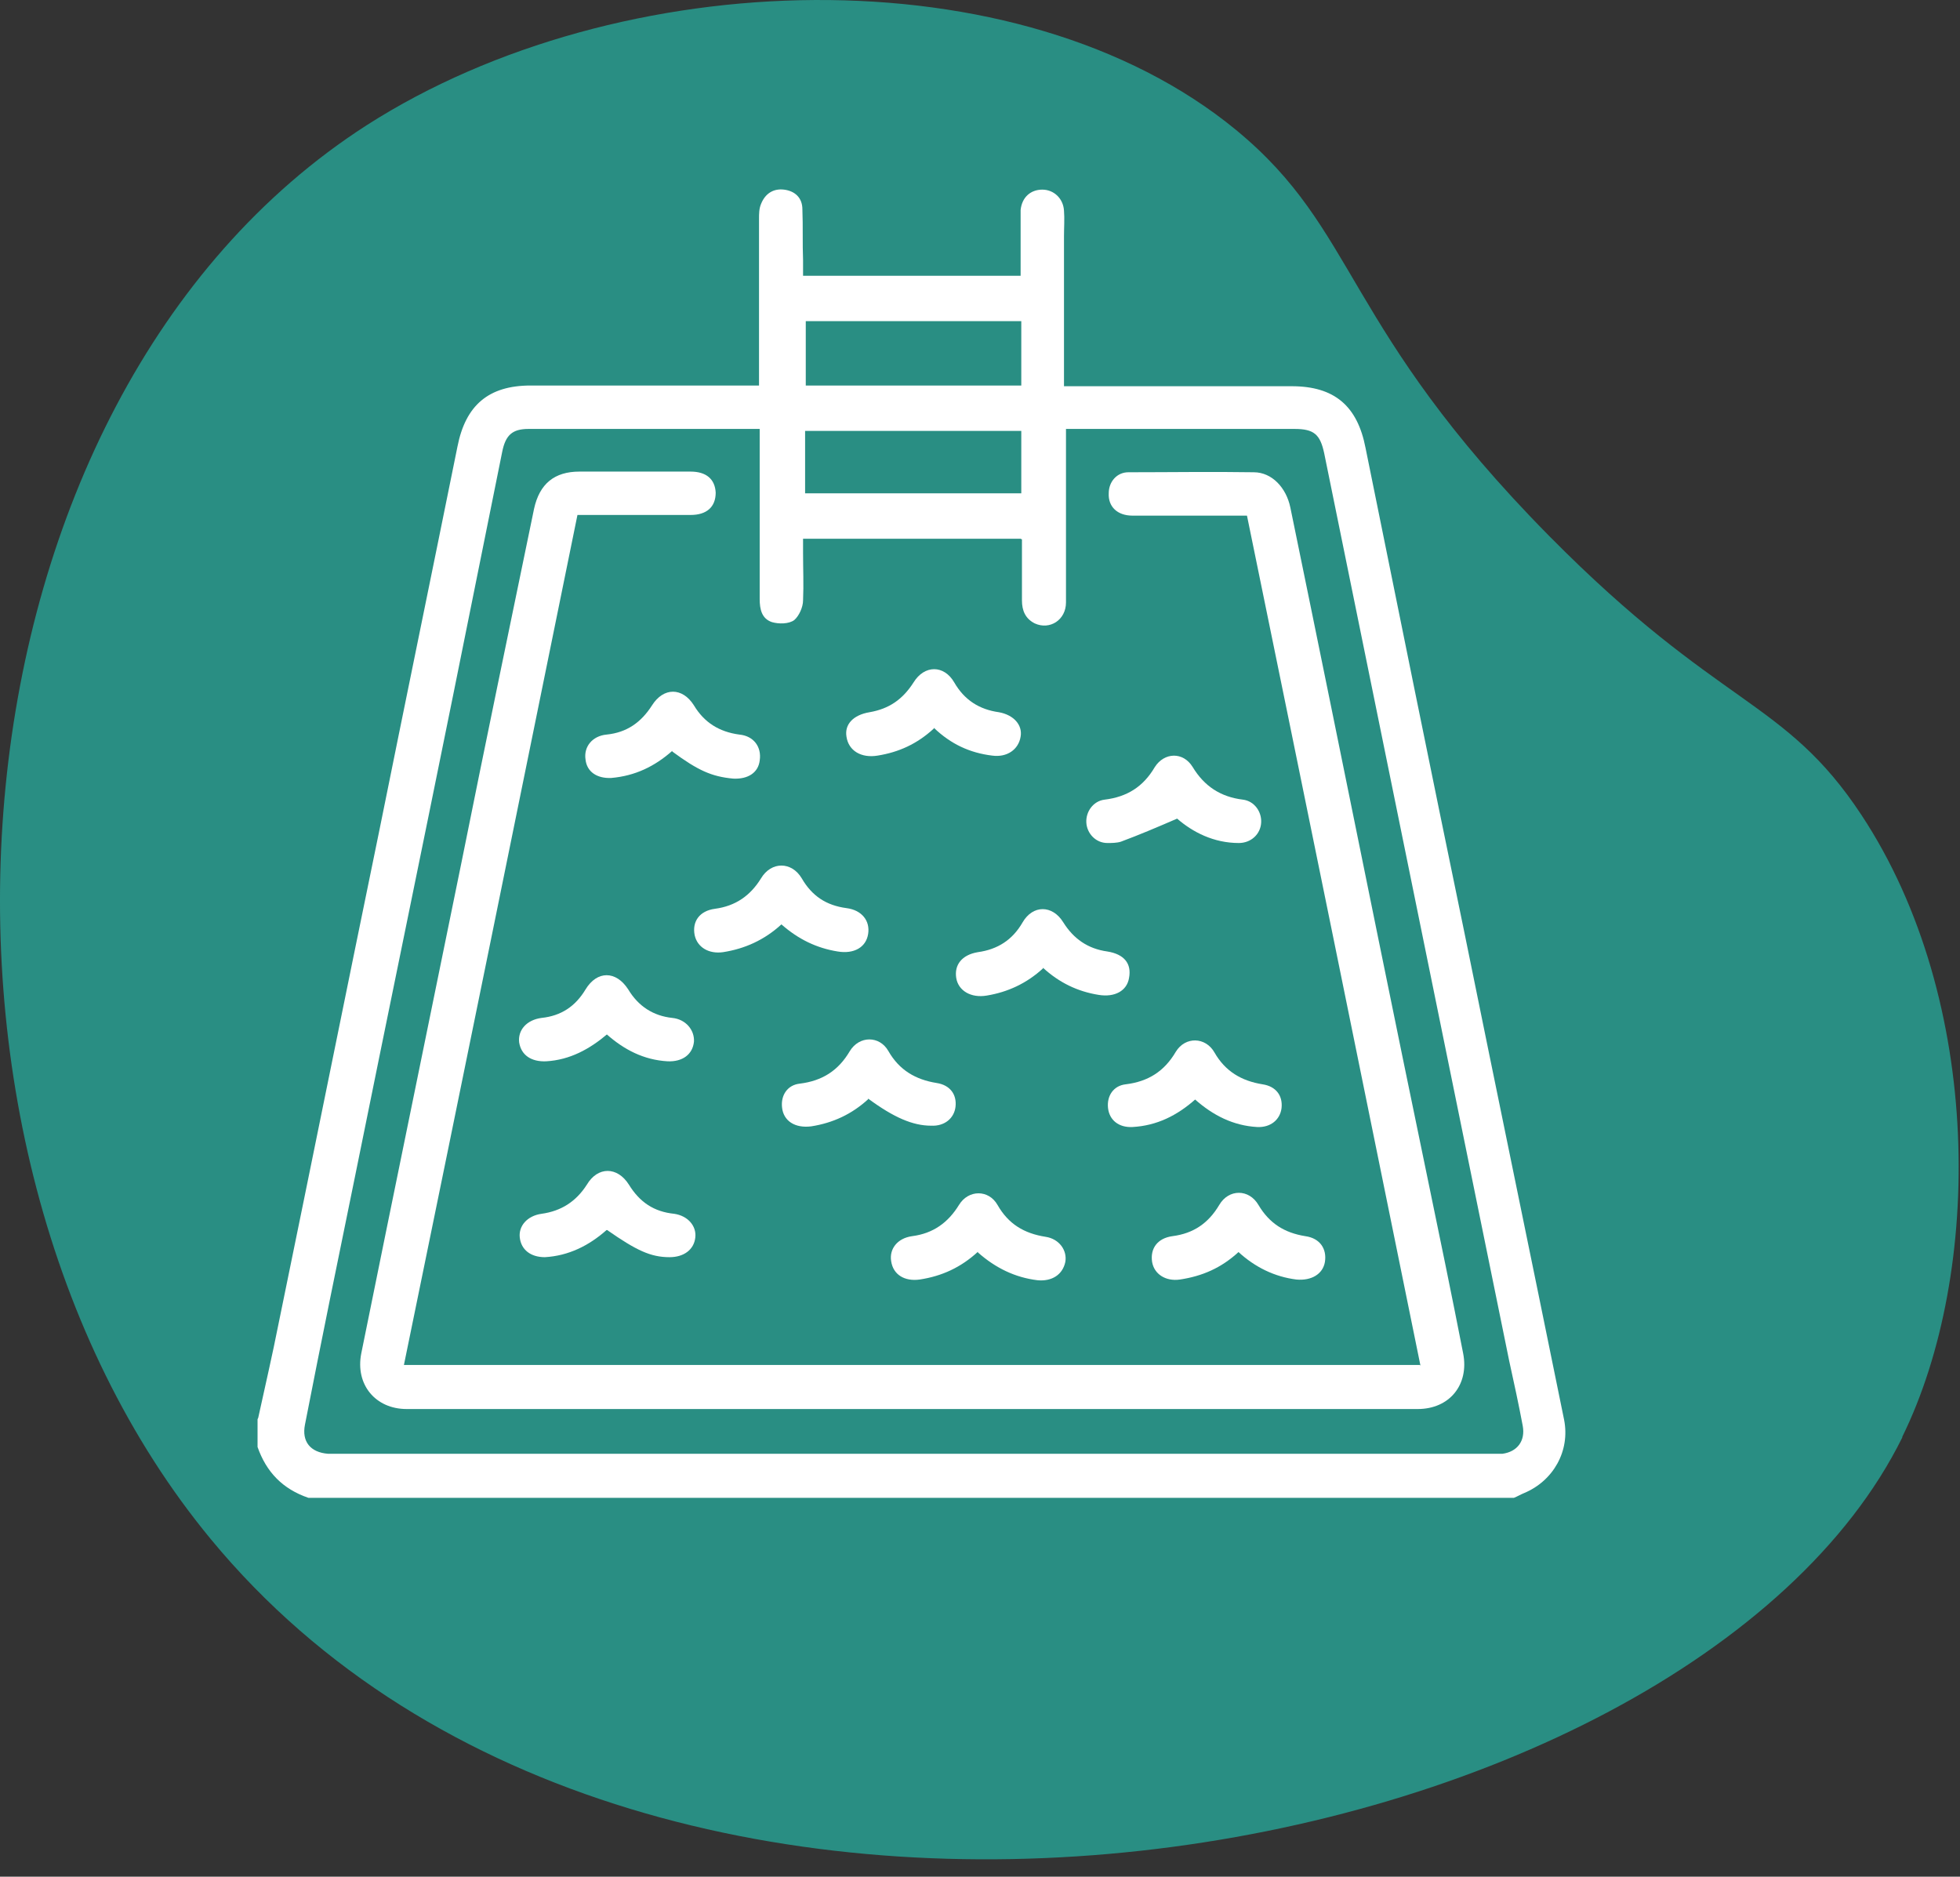
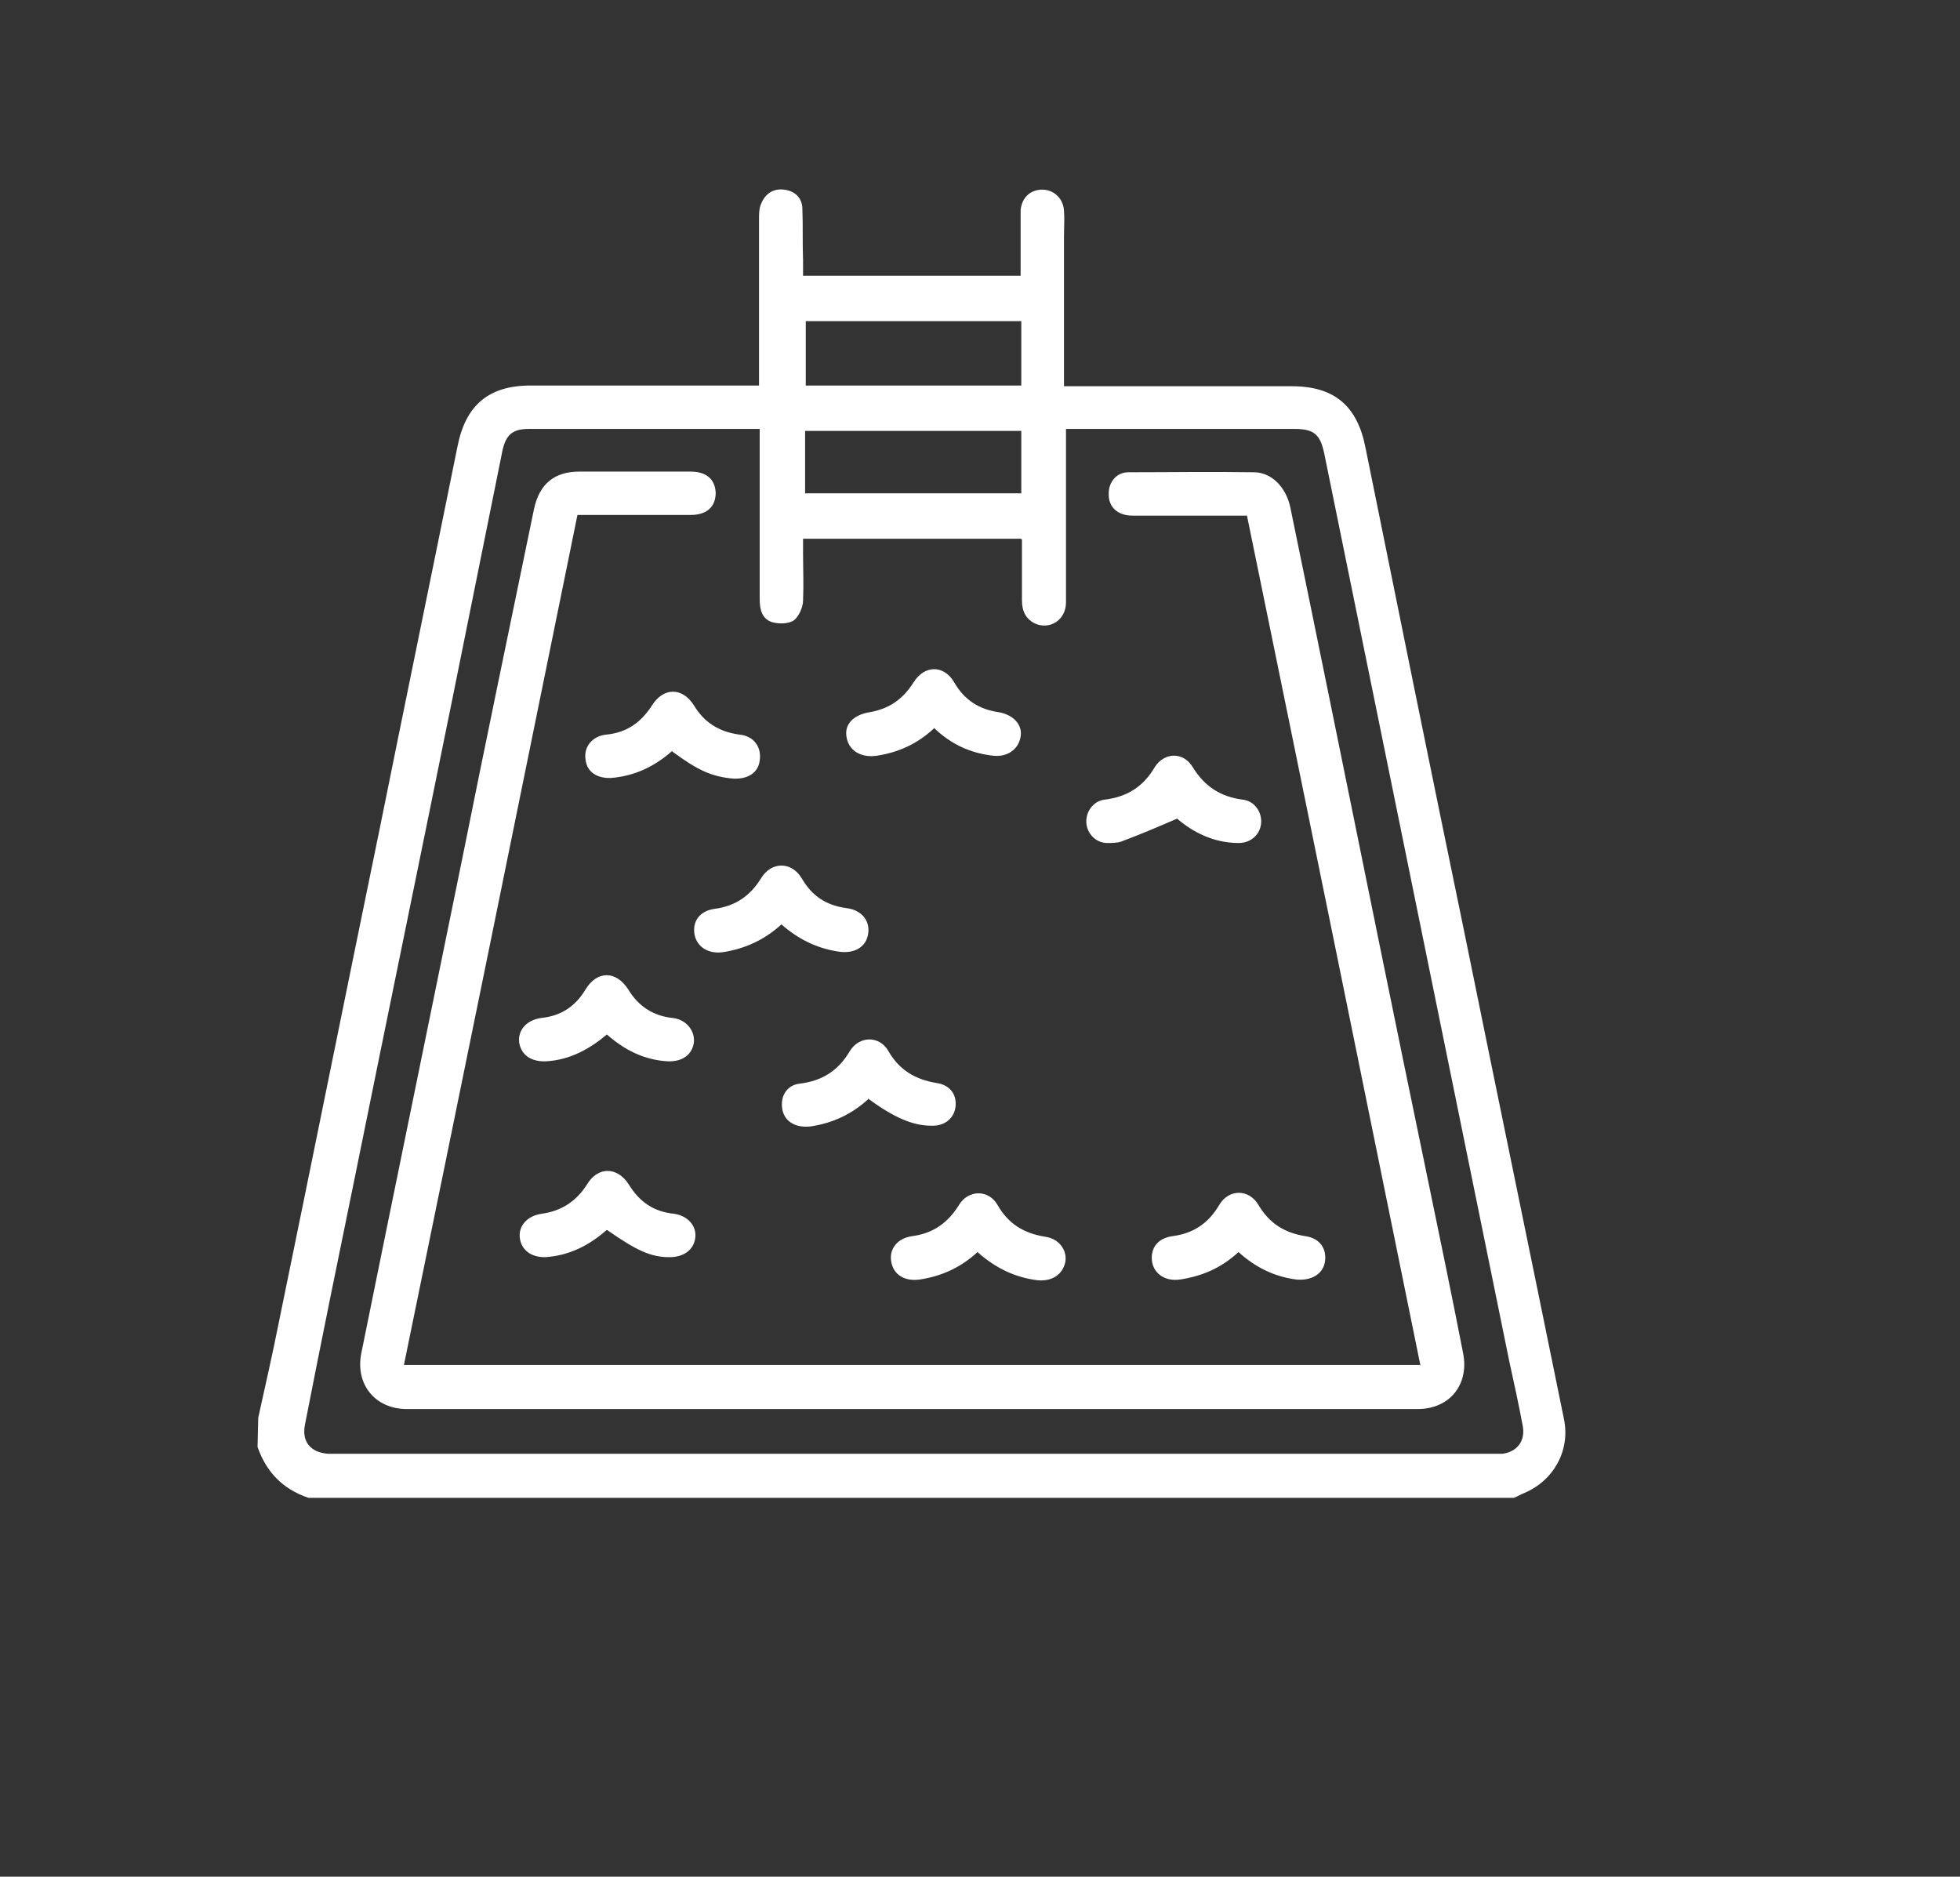
<svg xmlns="http://www.w3.org/2000/svg" width="47" height="45" viewBox="0 0 47 45" fill="none">
  <rect x="0" y="0" width="47" height="45" fill="#333333" stroke="none" />
-   <path d="M45.616 34.452C47.549 30.519 47.566 23.985 44.641 19.548C42.788 16.736 41.244 16.997 37.149 12.852C32.176 7.814 32.583 5.538 29.641 3.117C24.441 -1.158 14.854 -0.881 8.792 3.003C-1.446 9.585 -2.811 27.382 5.055 36.906C15.585 49.664 40.464 44.886 45.616 34.468" fill="#298E83" />
-   <path d="M6.192 33.997C6.355 33.25 6.533 32.486 6.68 31.738C7.492 27.789 8.288 23.839 9.101 19.89C9.718 16.834 10.352 13.763 10.97 10.707C11.165 9.716 11.717 9.244 12.725 9.244C14.431 9.244 16.137 9.244 17.844 9.244H18.201V8.887C18.201 7.668 18.201 6.465 18.201 5.246C18.201 5.133 18.201 5.002 18.25 4.889C18.347 4.645 18.542 4.515 18.802 4.547C19.062 4.58 19.241 4.742 19.241 5.019C19.257 5.425 19.241 5.831 19.257 6.238C19.257 6.351 19.257 6.481 19.257 6.612H24.474C24.474 6.221 24.474 5.815 24.474 5.425C24.474 5.295 24.474 5.165 24.474 5.035C24.506 4.726 24.718 4.547 24.994 4.547C25.27 4.547 25.497 4.759 25.514 5.051C25.53 5.246 25.514 5.458 25.514 5.669V9.261H25.888C27.578 9.261 29.268 9.261 30.974 9.261C31.998 9.261 32.55 9.732 32.745 10.74C33.525 14.592 34.305 18.444 35.102 22.295C35.898 26.212 36.71 30.129 37.507 34.046C37.653 34.794 37.247 35.509 36.548 35.801C36.467 35.834 36.385 35.883 36.304 35.915H7.395C6.777 35.704 6.387 35.297 6.176 34.696V34.03L6.192 33.997ZM24.474 12.918H19.257V13.259C19.257 13.633 19.274 14.023 19.257 14.396C19.257 14.559 19.16 14.77 19.046 14.868C18.916 14.965 18.672 14.965 18.51 14.917C18.266 14.835 18.217 14.608 18.217 14.364C18.217 13.113 18.217 11.877 18.217 10.626C18.217 10.512 18.217 10.415 18.217 10.285C18.12 10.285 18.055 10.285 18.006 10.285C16.235 10.285 14.447 10.285 12.676 10.285C12.286 10.285 12.123 10.431 12.042 10.837C11.652 12.771 11.262 14.705 10.872 16.639C10.092 20.491 9.296 24.343 8.516 28.195C8.11 30.178 7.703 32.161 7.313 34.16C7.232 34.566 7.443 34.826 7.866 34.859C7.931 34.859 8.012 34.859 8.077 34.859H35.752C35.849 34.859 35.93 34.859 36.028 34.859C36.385 34.81 36.58 34.55 36.515 34.192C36.418 33.672 36.304 33.152 36.19 32.632C34.712 25.383 33.233 18.135 31.754 10.87C31.657 10.415 31.51 10.285 31.039 10.285H25.562V13.031C25.562 13.503 25.562 13.974 25.562 14.445C25.562 14.868 25.172 15.112 24.815 14.949C24.587 14.835 24.506 14.64 24.506 14.396V12.934M24.49 7.7H19.322V9.244H24.49V7.7ZM24.49 10.333H19.306V11.829H24.49V10.333Z" fill="white" />
+   <path d="M6.192 33.997C6.355 33.25 6.533 32.486 6.68 31.738C7.492 27.789 8.288 23.839 9.101 19.89C9.718 16.834 10.352 13.763 10.97 10.707C11.165 9.716 11.717 9.244 12.725 9.244C14.431 9.244 16.137 9.244 17.844 9.244H18.201V8.887C18.201 7.668 18.201 6.465 18.201 5.246C18.201 5.133 18.201 5.002 18.25 4.889C18.347 4.645 18.542 4.515 18.802 4.547C19.062 4.58 19.241 4.742 19.241 5.019C19.257 5.425 19.241 5.831 19.257 6.238C19.257 6.351 19.257 6.481 19.257 6.612H24.474C24.474 6.221 24.474 5.815 24.474 5.425C24.474 5.295 24.474 5.165 24.474 5.035C24.506 4.726 24.718 4.547 24.994 4.547C25.27 4.547 25.497 4.759 25.514 5.051C25.53 5.246 25.514 5.458 25.514 5.669V9.261H25.888C27.578 9.261 29.268 9.261 30.974 9.261C31.998 9.261 32.55 9.732 32.745 10.74C33.525 14.592 34.305 18.444 35.102 22.295C35.898 26.212 36.71 30.129 37.507 34.046C37.653 34.794 37.247 35.509 36.548 35.801C36.467 35.834 36.385 35.883 36.304 35.915H7.395C6.777 35.704 6.387 35.297 6.176 34.696L6.192 33.997ZM24.474 12.918H19.257V13.259C19.257 13.633 19.274 14.023 19.257 14.396C19.257 14.559 19.16 14.77 19.046 14.868C18.916 14.965 18.672 14.965 18.51 14.917C18.266 14.835 18.217 14.608 18.217 14.364C18.217 13.113 18.217 11.877 18.217 10.626C18.217 10.512 18.217 10.415 18.217 10.285C18.12 10.285 18.055 10.285 18.006 10.285C16.235 10.285 14.447 10.285 12.676 10.285C12.286 10.285 12.123 10.431 12.042 10.837C11.652 12.771 11.262 14.705 10.872 16.639C10.092 20.491 9.296 24.343 8.516 28.195C8.11 30.178 7.703 32.161 7.313 34.16C7.232 34.566 7.443 34.826 7.866 34.859C7.931 34.859 8.012 34.859 8.077 34.859H35.752C35.849 34.859 35.93 34.859 36.028 34.859C36.385 34.81 36.58 34.55 36.515 34.192C36.418 33.672 36.304 33.152 36.19 32.632C34.712 25.383 33.233 18.135 31.754 10.87C31.657 10.415 31.51 10.285 31.039 10.285H25.562V13.031C25.562 13.503 25.562 13.974 25.562 14.445C25.562 14.868 25.172 15.112 24.815 14.949C24.587 14.835 24.506 14.64 24.506 14.396V12.934M24.49 7.7H19.322V9.244H24.49V7.7ZM24.49 10.333H19.306V11.829H24.49V10.333Z" fill="white" />
  <path d="M34.062 32.745C32.681 25.952 31.299 19.174 29.902 12.364C28.976 12.364 28.066 12.364 27.156 12.364C26.798 12.364 26.571 12.153 26.587 11.828C26.587 11.552 26.782 11.324 27.058 11.324C28.066 11.324 29.057 11.308 30.064 11.324C30.503 11.324 30.845 11.698 30.942 12.169C31.267 13.746 31.592 15.339 31.917 16.931C32.681 20.686 33.444 24.456 34.224 28.211C34.517 29.625 34.81 31.039 35.086 32.453C35.232 33.2 34.761 33.786 33.997 33.786C25.921 33.786 17.828 33.786 9.751 33.786C9.004 33.786 8.516 33.2 8.663 32.453C9.459 28.52 10.271 24.587 11.068 20.67C11.636 17.842 12.222 15.03 12.806 12.202C12.937 11.601 13.294 11.308 13.895 11.308C14.789 11.308 15.667 11.308 16.56 11.308C16.934 11.308 17.145 11.487 17.162 11.812C17.162 12.153 16.95 12.348 16.56 12.348C15.667 12.348 14.757 12.348 13.847 12.348C12.465 19.142 11.084 25.919 9.686 32.729H34.046L34.062 32.745Z" fill="white" />
  <path d="M23.45 30.015C23.044 30.389 22.588 30.6 22.052 30.681C21.695 30.73 21.419 30.568 21.37 30.243C21.321 29.95 21.516 29.69 21.873 29.641C22.377 29.576 22.735 29.316 22.995 28.894C23.222 28.52 23.71 28.52 23.921 28.894C24.181 29.349 24.555 29.576 25.075 29.657C25.4 29.706 25.595 29.983 25.546 30.259C25.481 30.568 25.221 30.73 24.88 30.698C24.343 30.633 23.872 30.405 23.45 30.031" fill="white" />
  <path d="M22.394 17.468C21.988 17.842 21.549 18.037 21.045 18.118C20.655 18.183 20.347 18.004 20.298 17.663C20.249 17.37 20.46 17.143 20.85 17.078C21.322 16.997 21.647 16.769 21.907 16.363C22.167 15.94 22.638 15.94 22.882 16.363C23.125 16.785 23.483 17.013 23.954 17.078C24.312 17.143 24.523 17.387 24.474 17.663C24.425 17.972 24.149 18.167 23.792 18.118C23.256 18.053 22.8 17.842 22.394 17.452" fill="white" />
  <path d="M20.817 26.358C20.427 26.716 19.972 26.927 19.452 27.008C19.062 27.057 18.786 26.878 18.753 26.553C18.721 26.261 18.883 26.017 19.176 25.984C19.712 25.919 20.102 25.675 20.378 25.204C20.606 24.83 21.093 24.83 21.304 25.204C21.564 25.659 21.954 25.887 22.458 25.968C22.783 26.017 22.946 26.244 22.913 26.537C22.881 26.813 22.653 27.008 22.328 26.992C21.89 26.992 21.434 26.797 20.817 26.342" fill="white" />
-   <path d="M28.667 26.358C28.228 26.748 27.741 26.992 27.155 27.024C26.831 27.04 26.603 26.862 26.57 26.569C26.538 26.276 26.701 26.033 26.993 26C27.529 25.935 27.919 25.691 28.195 25.22C28.423 24.846 28.911 24.863 29.122 25.236C29.382 25.691 29.772 25.919 30.276 26C30.601 26.049 30.763 26.276 30.731 26.569C30.698 26.845 30.471 27.04 30.146 27.024C29.577 26.992 29.089 26.748 28.651 26.358" fill="white" />
-   <path d="M25.01 23.221C24.62 23.579 24.165 23.79 23.661 23.872C23.287 23.936 22.979 23.758 22.93 23.449C22.881 23.14 23.06 22.896 23.45 22.831C23.921 22.766 24.279 22.539 24.522 22.116C24.766 21.694 25.237 21.694 25.497 22.116C25.741 22.506 26.082 22.75 26.554 22.815C26.96 22.88 27.139 23.108 27.074 23.449C27.025 23.758 26.732 23.92 26.342 23.855C25.839 23.774 25.4 23.563 25.01 23.205" fill="white" />
  <path d="M18.738 22.165C18.331 22.539 17.86 22.75 17.34 22.831C16.999 22.88 16.723 22.717 16.658 22.425C16.593 22.1 16.771 21.84 17.145 21.791C17.633 21.726 17.99 21.482 18.25 21.06C18.494 20.653 18.982 20.653 19.225 21.06C19.469 21.482 19.81 21.71 20.298 21.775C20.672 21.823 20.866 22.084 20.818 22.392C20.769 22.717 20.477 22.88 20.087 22.815C19.583 22.734 19.144 22.522 18.738 22.165Z" fill="white" />
  <path d="M14.544 29.495C14.122 29.869 13.634 30.112 13.066 30.145C12.724 30.145 12.497 29.966 12.464 29.674C12.432 29.397 12.643 29.153 12.984 29.105C13.456 29.04 13.813 28.812 14.073 28.406C14.333 27.967 14.804 27.967 15.081 28.406C15.341 28.828 15.682 29.056 16.169 29.105C16.494 29.153 16.706 29.397 16.673 29.674C16.641 29.966 16.397 30.145 16.056 30.145C15.601 30.145 15.259 29.982 14.56 29.495" fill="white" />
  <path d="M16.121 18.004C15.699 18.378 15.227 18.605 14.659 18.654C14.317 18.67 14.074 18.508 14.041 18.215C13.992 17.907 14.204 17.646 14.545 17.614C15.032 17.565 15.374 17.321 15.634 16.915C15.91 16.476 16.365 16.476 16.641 16.915C16.885 17.321 17.242 17.549 17.73 17.614C18.071 17.646 18.266 17.907 18.218 18.232C18.185 18.524 17.941 18.687 17.584 18.67C17.064 18.622 16.739 18.475 16.121 18.02" fill="white" />
  <path d="M28.227 19.629C27.74 19.84 27.317 20.019 26.879 20.182C26.781 20.214 26.651 20.214 26.554 20.214C26.277 20.214 26.066 19.987 26.05 19.727C26.034 19.467 26.212 19.207 26.489 19.174C27.025 19.109 27.415 18.865 27.691 18.394C27.919 18.036 28.374 18.02 28.601 18.394C28.877 18.849 29.267 19.109 29.804 19.174C30.08 19.207 30.259 19.467 30.242 19.727C30.226 20.003 29.999 20.214 29.706 20.214C29.105 20.214 28.601 19.954 28.227 19.629Z" fill="white" />
  <path d="M29.707 30.015C29.285 30.405 28.83 30.6 28.293 30.681C27.952 30.73 27.676 30.551 27.627 30.259C27.578 29.934 27.757 29.69 28.115 29.641C28.618 29.576 28.976 29.332 29.236 28.894C29.463 28.504 29.951 28.504 30.178 28.894C30.438 29.332 30.796 29.56 31.3 29.641C31.657 29.69 31.82 29.95 31.771 30.259C31.722 30.551 31.446 30.714 31.088 30.681C30.568 30.616 30.097 30.389 29.691 30.015" fill="white" />
  <path d="M14.561 24.798C14.139 25.155 13.667 25.415 13.099 25.448C12.741 25.464 12.497 25.302 12.449 24.993C12.416 24.7 12.627 24.456 12.985 24.408C13.456 24.359 13.797 24.131 14.041 23.725C14.317 23.27 14.772 23.27 15.065 23.725C15.309 24.131 15.666 24.359 16.121 24.408C16.446 24.44 16.657 24.7 16.641 24.977C16.609 25.285 16.365 25.464 16.007 25.448C15.439 25.415 14.967 25.172 14.545 24.798" fill="white" />
</svg>